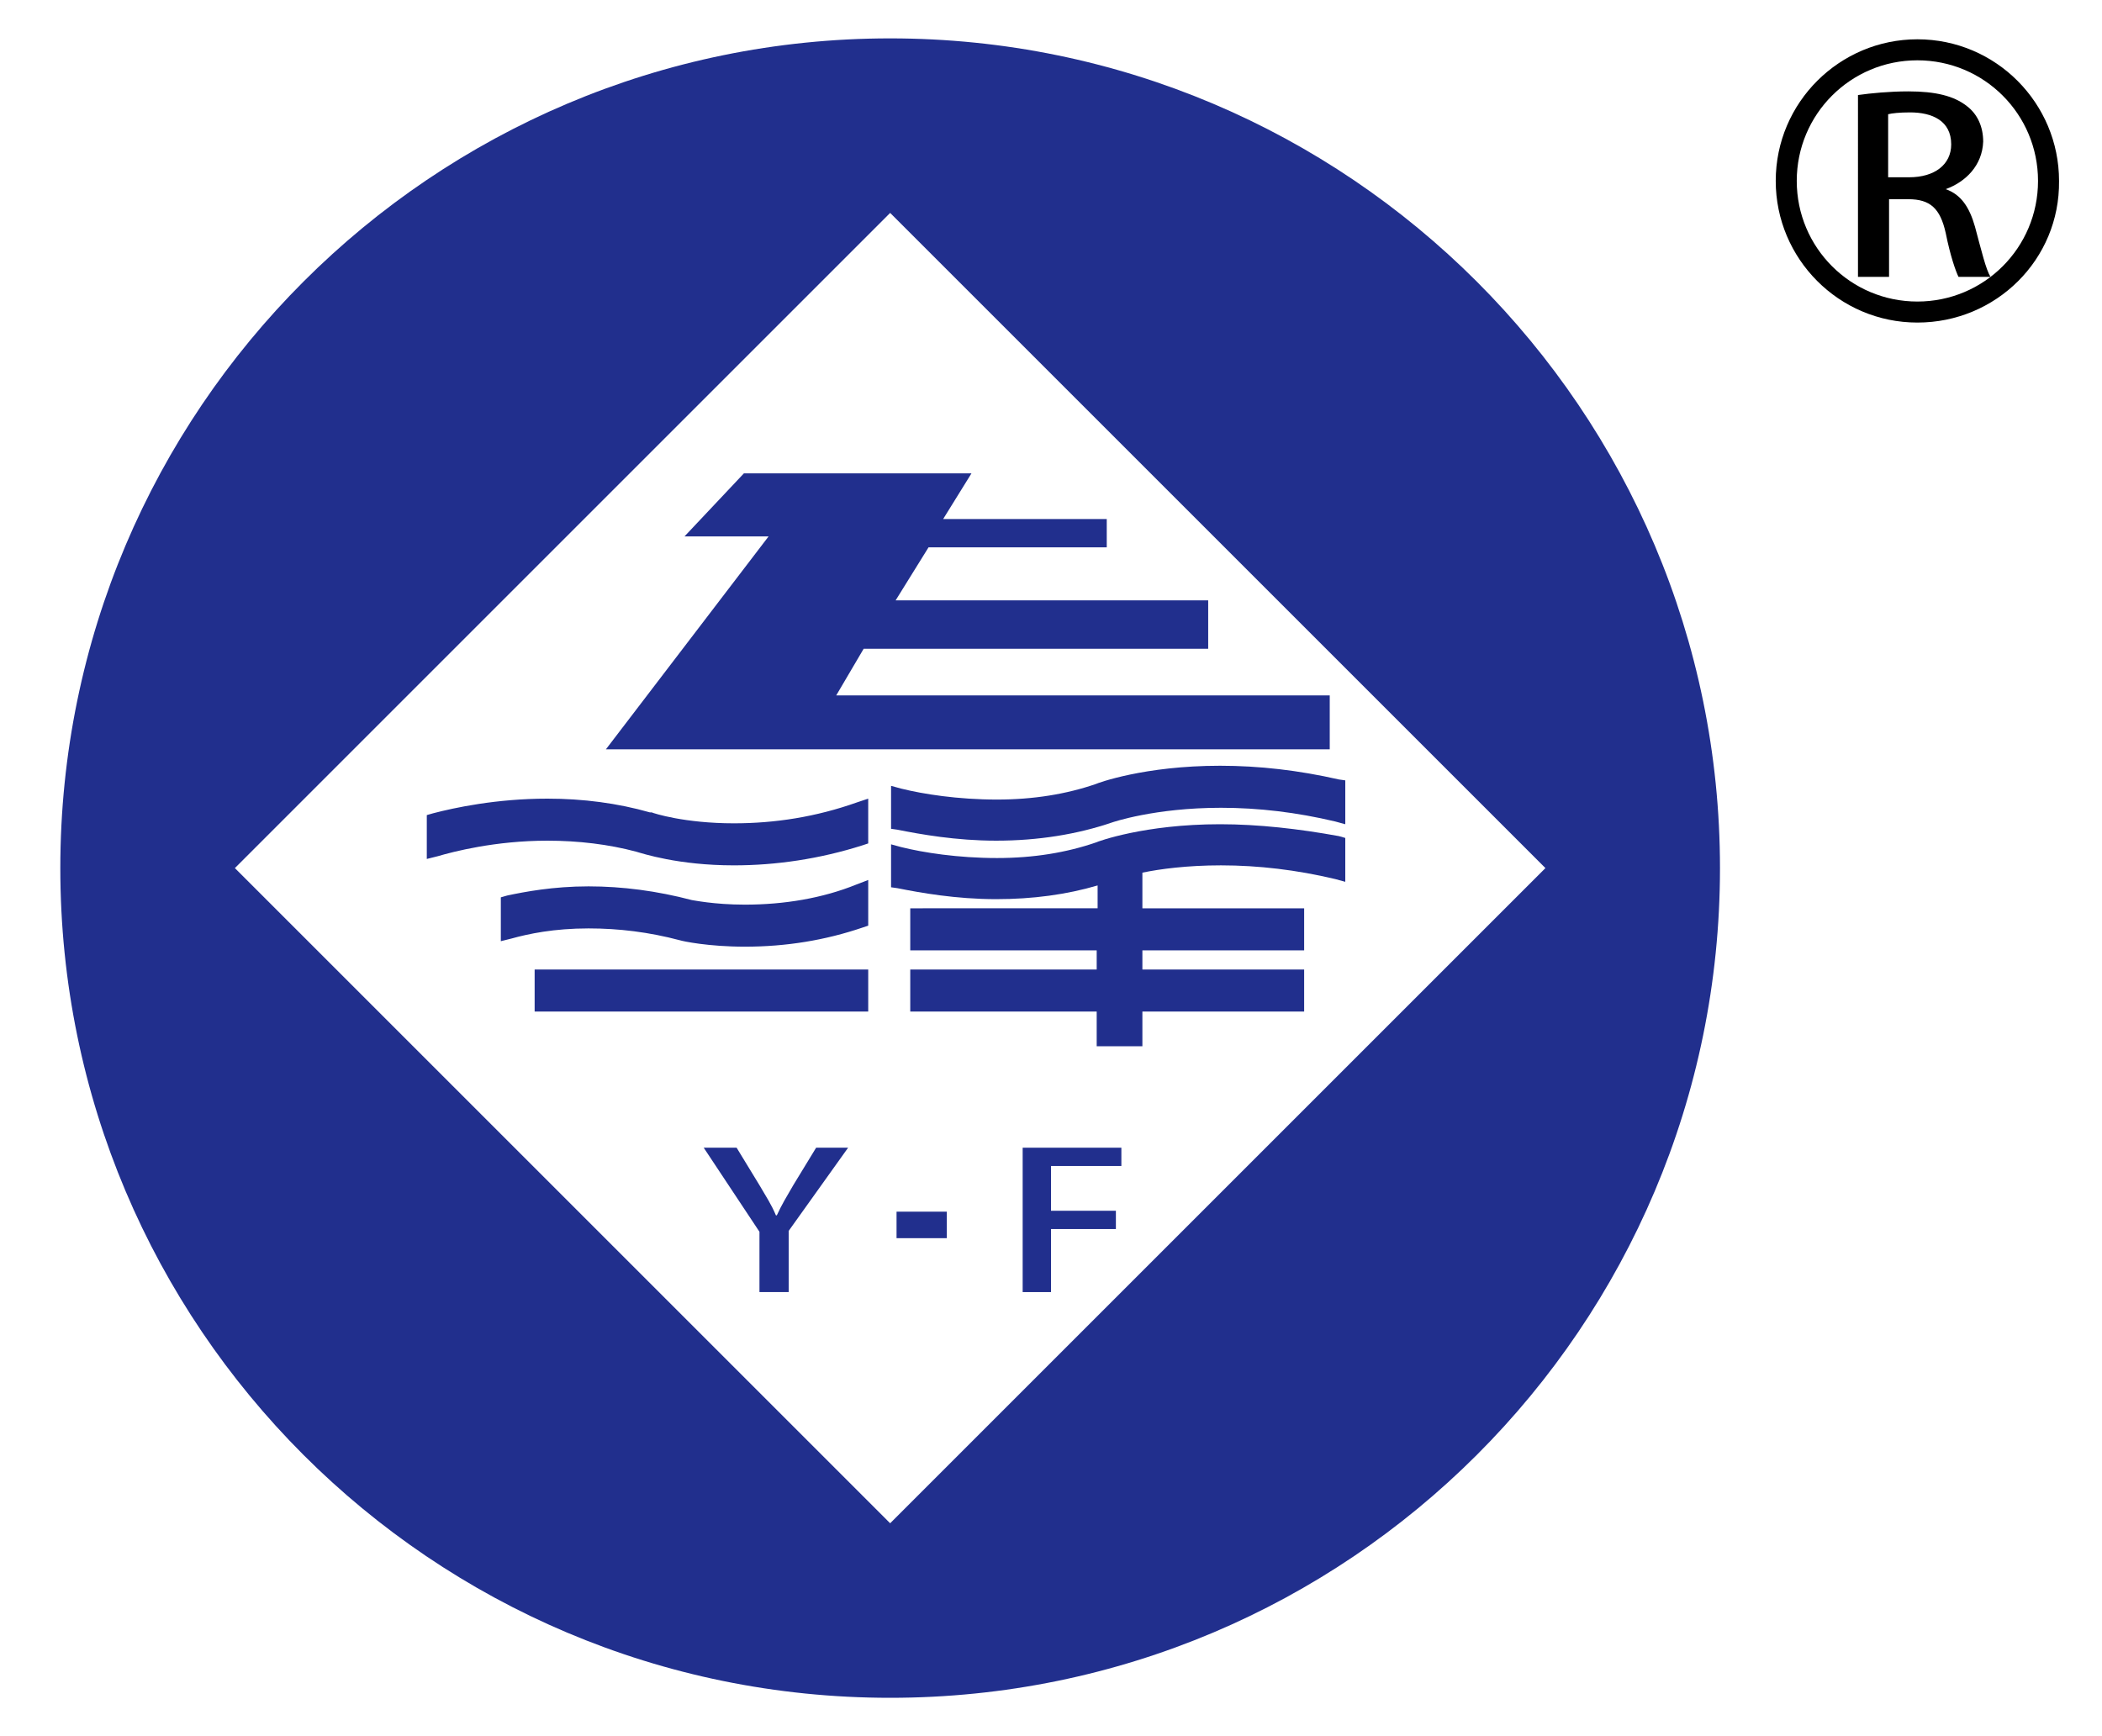
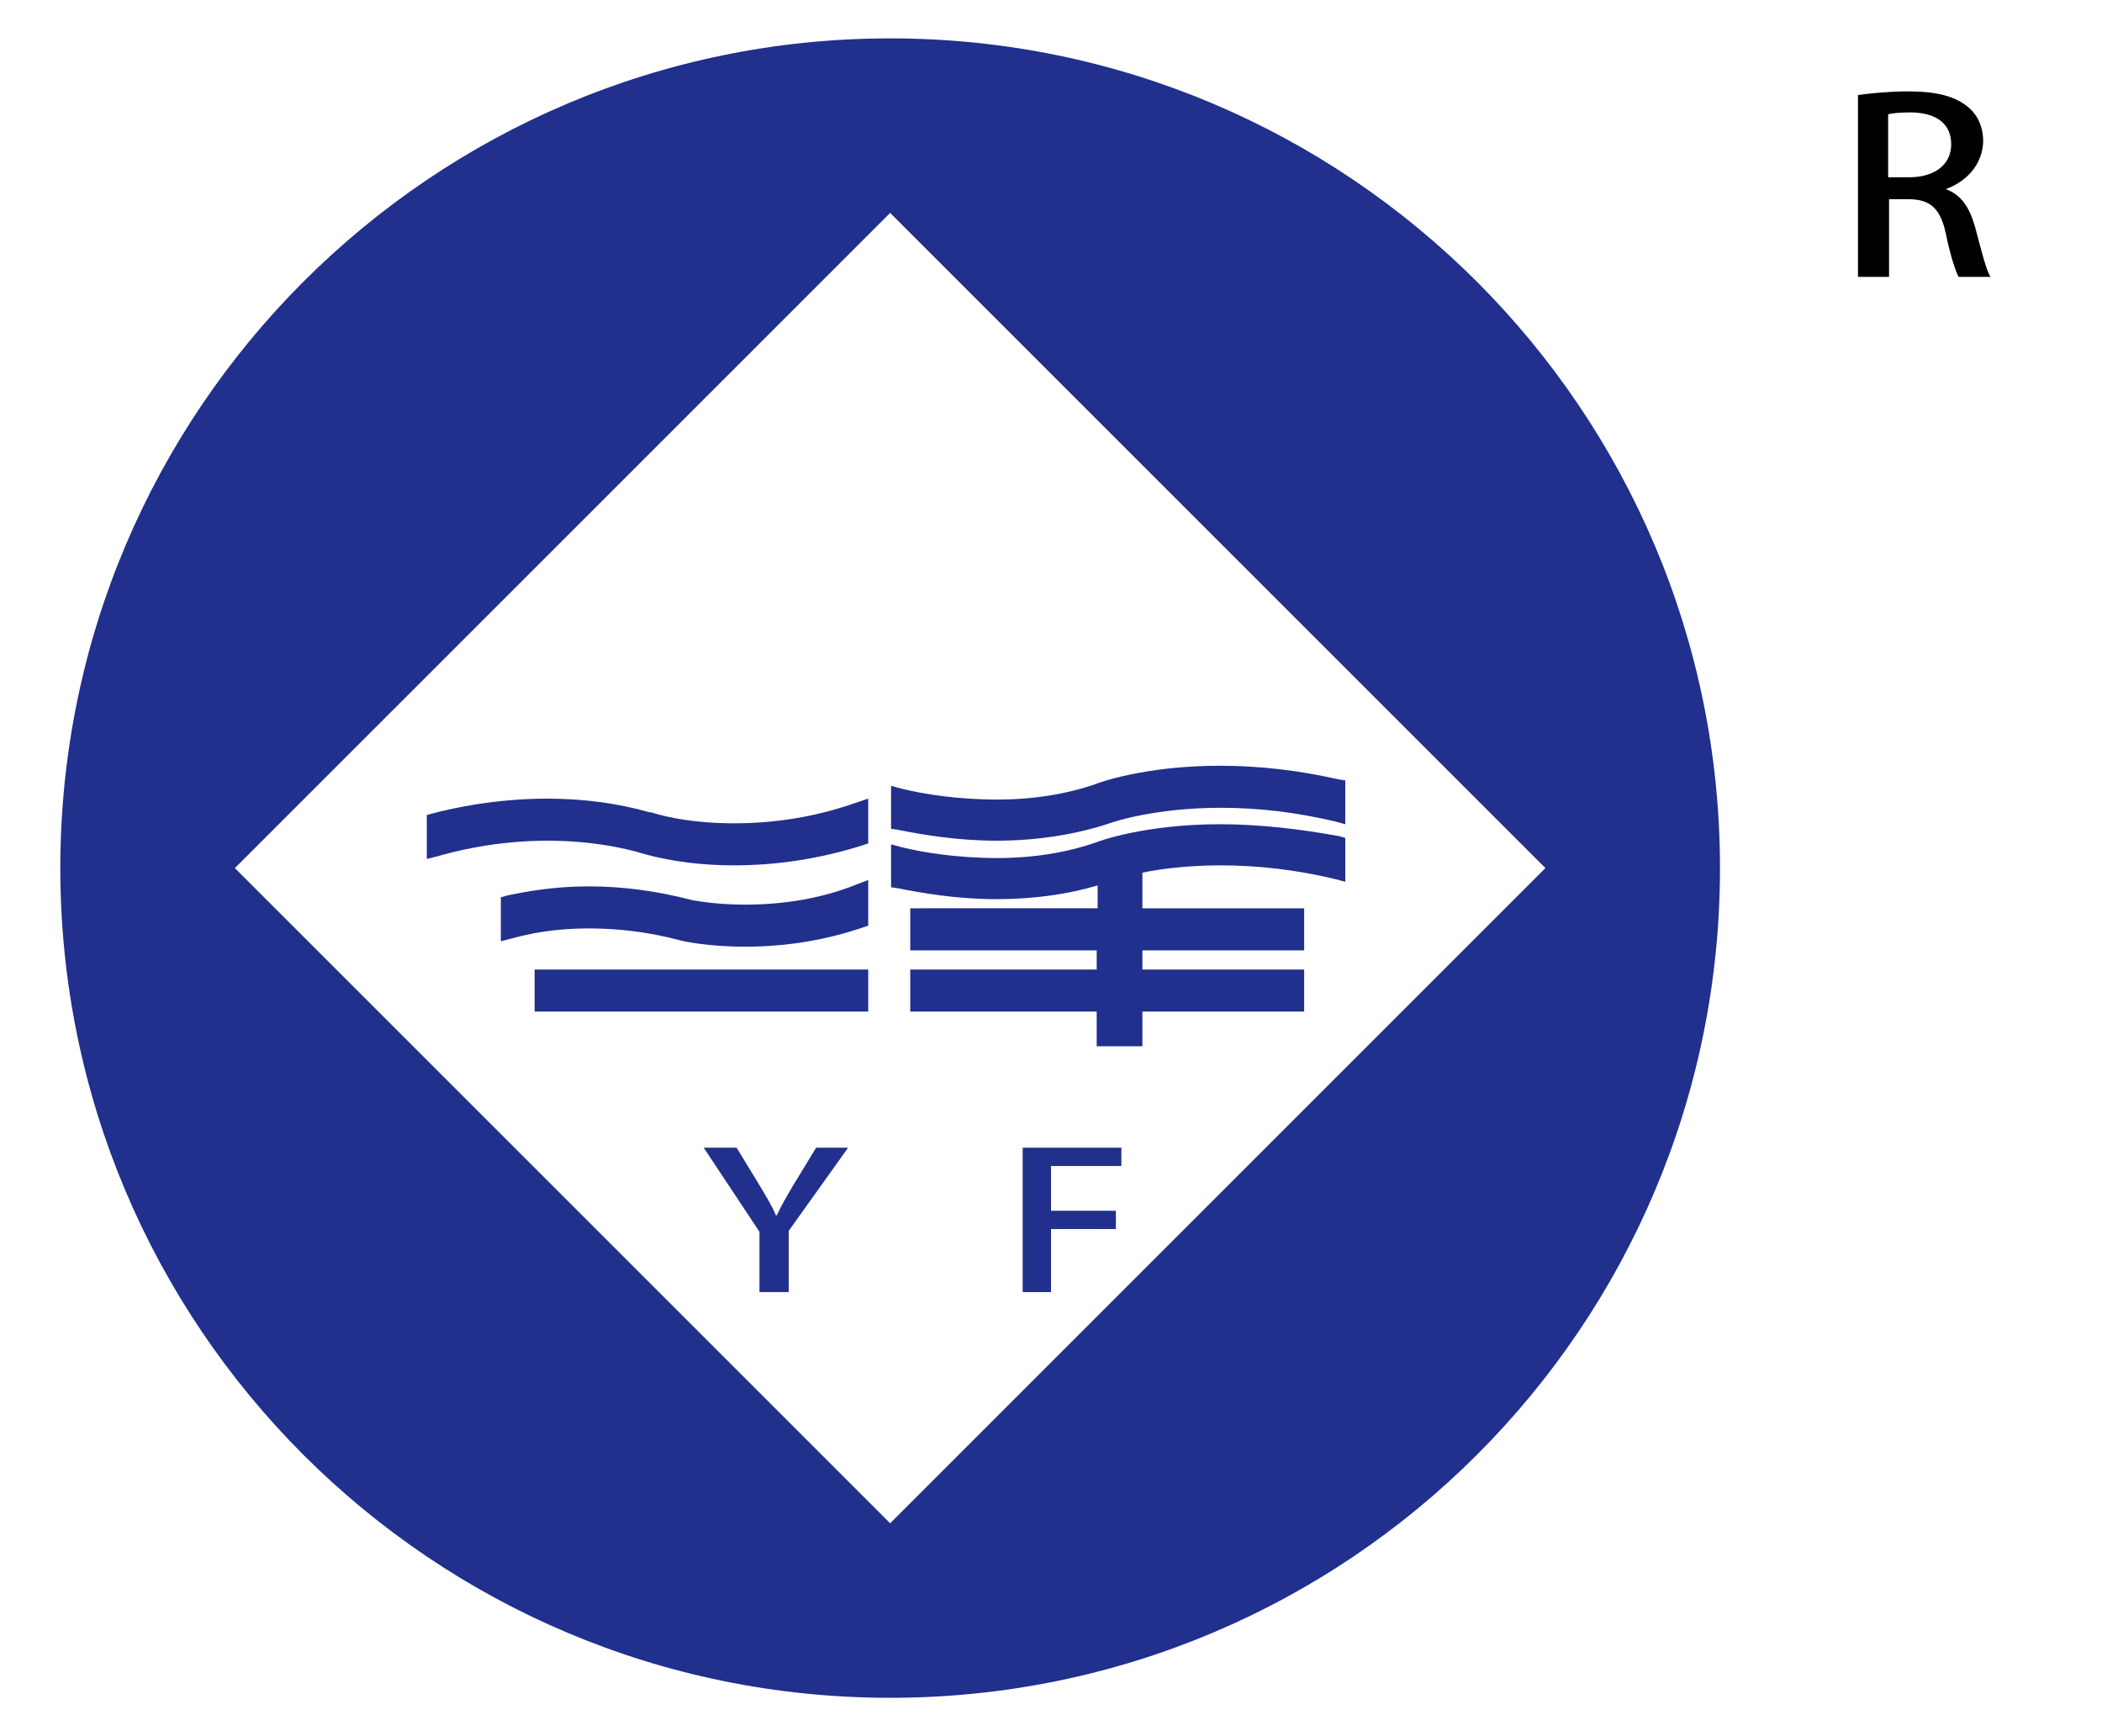
<svg xmlns="http://www.w3.org/2000/svg" version="1.1" id="图层_1" x="0px" y="0px" viewBox="0 0 230 190" style="enable-background:new 0 0 230 190;" xml:space="preserve">
  <style type="text/css">
	.st0{fill:#212F8D;}
</style>
  <g>
    <g>
      <g>
        <g>
          <path d="M212.9,20.7c1.7,0.6,2.6,2,3.2,4.1c0.7,2.6,1.2,4.7,1.7,5.5h-3.5c-0.3-0.6-0.9-2.3-1.4-4.8c-0.6-2.7-1.7-3.7-4.1-3.7      h-2.1v8.5h-3.4V10.4c1.4-0.2,3.5-0.4,5.5-0.4c3,0,5,0.5,6.4,1.6c1.2,0.9,1.8,2.3,1.8,3.9C216.9,18.1,215.1,19.9,212.9,20.7      L212.9,20.7z M208.9,19.4c2.8,0,4.6-1.4,4.6-3.6c0-2.6-2.1-3.5-4.5-3.5c-1.2,0-2,0.1-2.4,0.2v6.9H208.9z" />
        </g>
      </g>
      <g>
-         <path d="M209.8,35.3c-8.6,0-15.5-7-15.5-15.5c0-8.6,7-15.5,15.5-15.5c8.6,0,15.5,7,15.5,15.5C225.4,28.4,218.4,35.3,209.8,35.3z      M209.8,6.6c-7.3,0-13.2,5.9-13.2,13.2c0,7.3,5.9,13.2,13.2,13.2c7.3,0,13.2-5.9,13.2-13.2C223,12.5,217.1,6.6,209.8,6.6z" />
-       </g>
+         </g>
    </g>
    <g>
      <g>
        <path class="st0" d="M92.8,125.6l-6.5,9.1v6.7h-3.2v-6.6l-6.1-9.2h3.6l2.5,4.1c0.7,1.2,1.3,2.1,1.8,3.3H85     c0.5-1.1,1.1-2.1,1.8-3.3l2.5-4.1H92.8z" />
        <path class="st0" d="M111.9,141.4v-15.8h10.8v2h-7.7v4.9h7.1v2h-7.1v6.9H111.9z" />
      </g>
-       <rect x="98.1" y="132.6" class="st0" width="5.5" height="2.9" />
    </g>
    <g>
      <g>
        <path class="st0" d="M80.3,90.1c-5.4,0-8.8-1.1-9-1.2l-0.2,0c-3.5-1-7.3-1.5-11.2-1.5c-5.6,0-10.2,1-12.5,1.6l-0.7,0.2v4.8     l1.2-0.3c1.7-0.5,6.3-1.7,12-1.7c3.4,0,6.7,0.4,9.7,1.2c0.7,0.2,4.6,1.5,10.7,1.5c4.6,0,9.4-0.7,14.1-2.2l0.6-0.2v-4.9l-1.2,0.4     C89.3,89.4,84.8,90.1,80.3,90.1z" />
        <rect x="58.5" y="106.1" class="st0" width="36.5" height="4.6" />
        <path class="st0" d="M81.5,99c-3.4,0-5.7-0.5-5.8-0.5c-3.8-1-7.6-1.5-11.3-1.5c-3.9,0-7,0.6-8.9,1l-0.7,0.2v4.8l1.2-0.3     c1.8-0.5,4.6-1.1,8.4-1.1c3.3,0,6.6,0.4,10,1.3c0.3,0.1,3.1,0.7,7.1,0.7c4.5,0,8.8-0.7,12.9-2.1l0.6-0.2v-5l-1.3,0.5     C90,98.3,85.8,99,81.5,99z" />
        <path class="st0" d="M146.5,85.3c-4.4-1-8.7-1.5-13-1.5c-8.3,0-13.4,1.9-13.6,2c-3.2,1.1-6.8,1.7-10.8,1.7     c-4.3,0-8.1-0.6-10.5-1.2l-1.1-0.3v4.7l0.7,0.1c2.5,0.5,6.4,1.2,10.8,1.2c4.6,0,8.9-0.7,12.7-2c0,0,4.6-1.6,11.9-1.6     c4.1,0,8.3,0.5,12.5,1.5l1.1,0.3v-4.8L146.5,85.3z" />
        <path class="st0" d="M133.5,90.2c-8.3,0-13.4,1.9-13.6,2c-3.2,1.1-6.8,1.7-10.8,1.7c-4.3,0-8.1-0.6-10.5-1.2l-1.1-0.3v4.7     l0.7,0.1c2.5,0.5,6.4,1.2,10.8,1.2c4,0,7.7-0.5,11.1-1.5v2.5H99.6v4.6H120v2.1H99.6v4.6H120v3.8h5v-3.8h17.7v-4.6h-17.7v-2.1     h17.7v-4.6h-17.7v-3.9c1.9-0.4,4.9-0.8,8.6-0.8c4.1,0,8.3,0.5,12.5,1.5l1.1,0.3v-4.8l-0.7-0.2C142.1,90.7,137.7,90.2,133.5,90.2z     " />
      </g>
    </g>
-     <polygon class="st0" points="74.9,58.7 81.4,51.8 106.3,51.8 103.2,56.8 121.1,56.8 121.1,59.9 101.6,59.9 98,65.7 132.2,65.7    132.2,71 94.5,71 91.5,76.1 145.5,76.1 145.5,82 66.3,82 84.1,58.7  " />
    <path class="st0" d="M97.4,4.2C47.3,4.2,6.6,44.9,6.6,95c0,50.1,40.6,90.8,90.8,90.8c50.1,0,90.8-40.6,90.8-90.8   C188.2,44.9,147.5,4.2,97.4,4.2z M97.4,166.7L25.7,95l71.7-71.7L169.1,95L97.4,166.7z" />
  </g>
</svg>